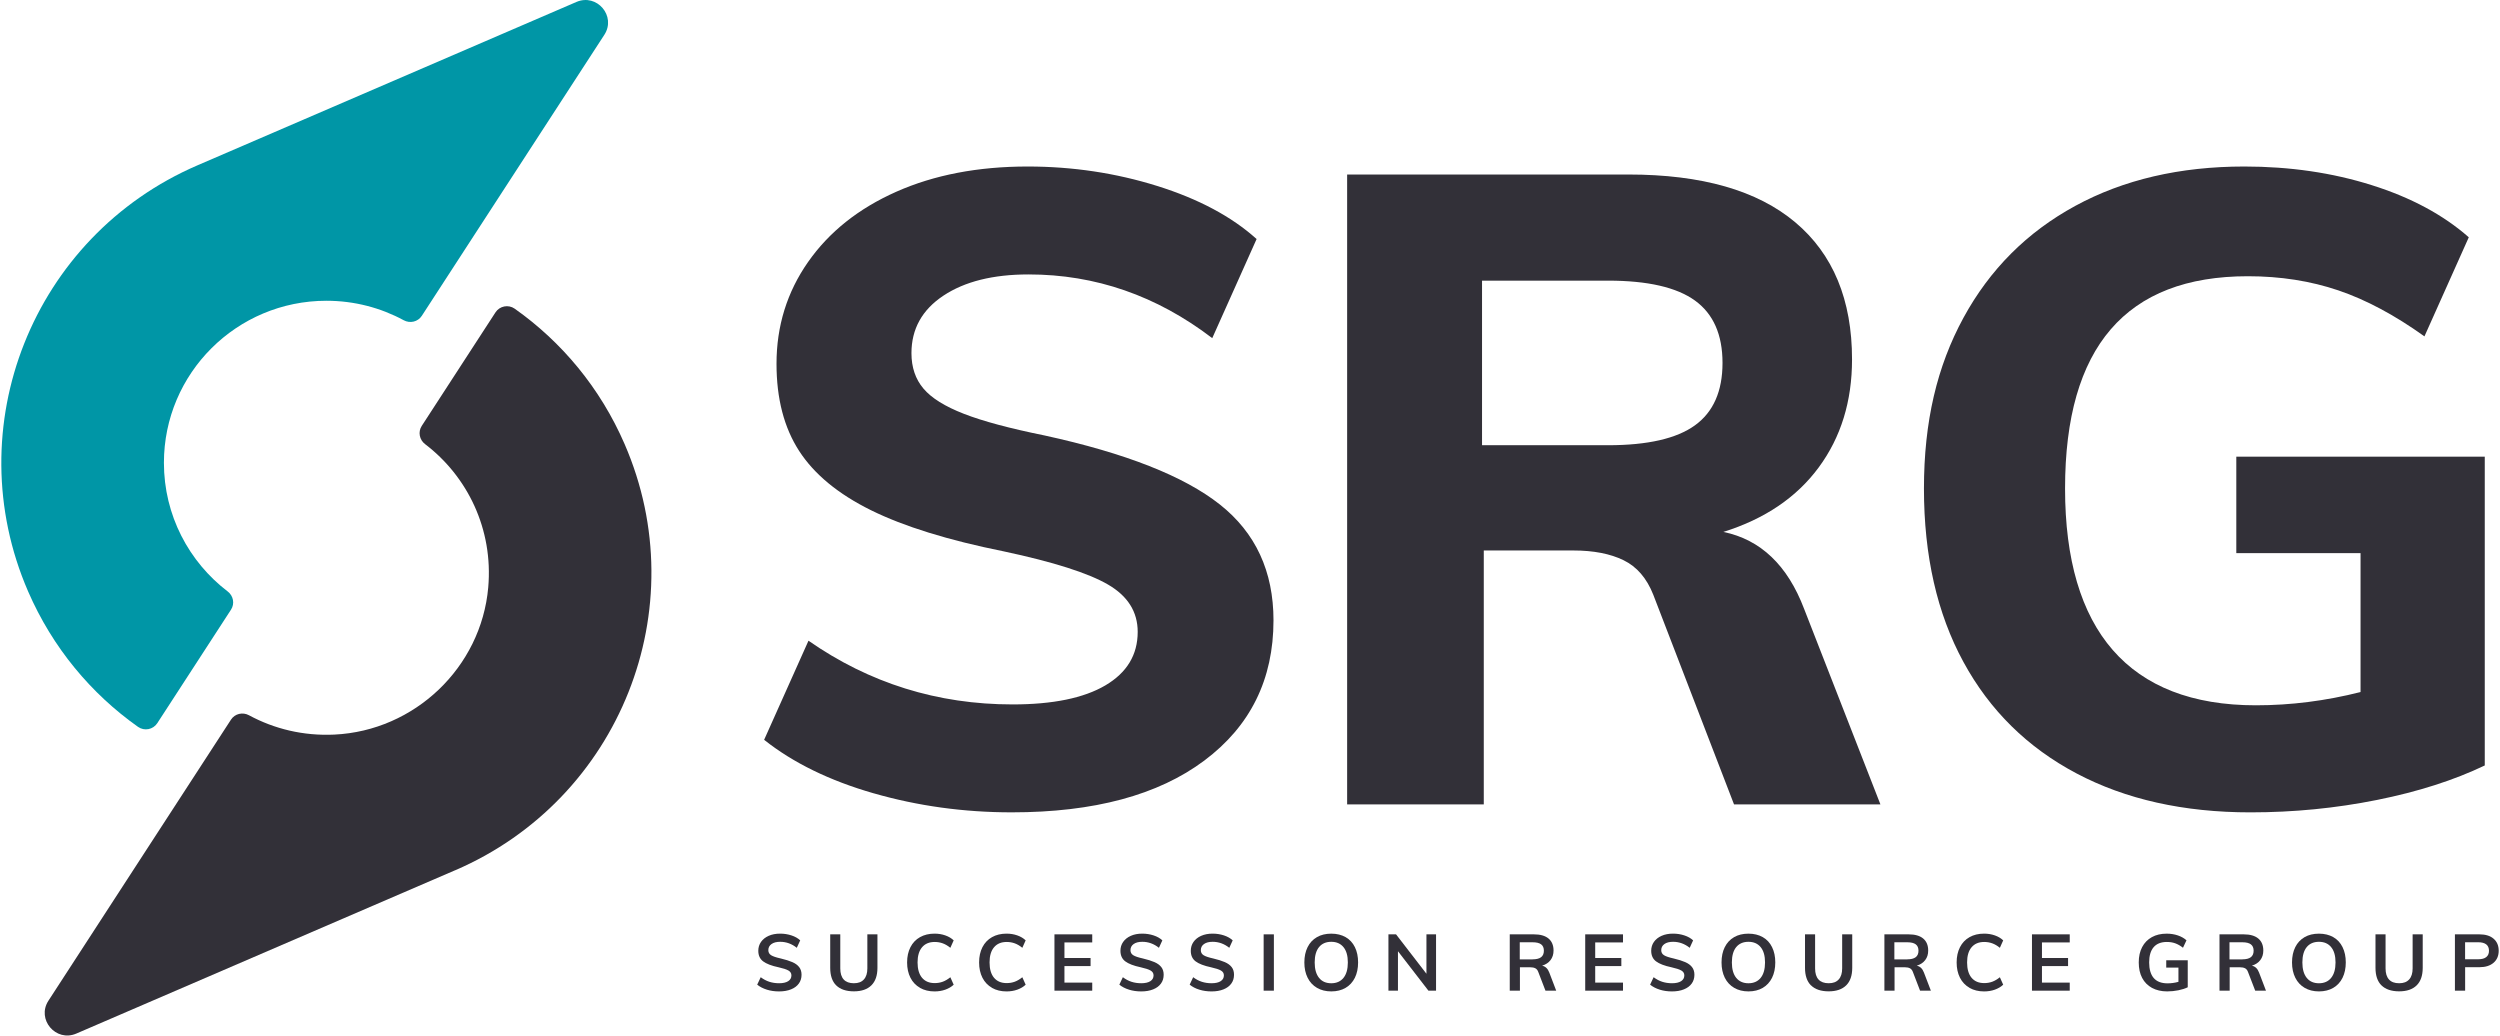
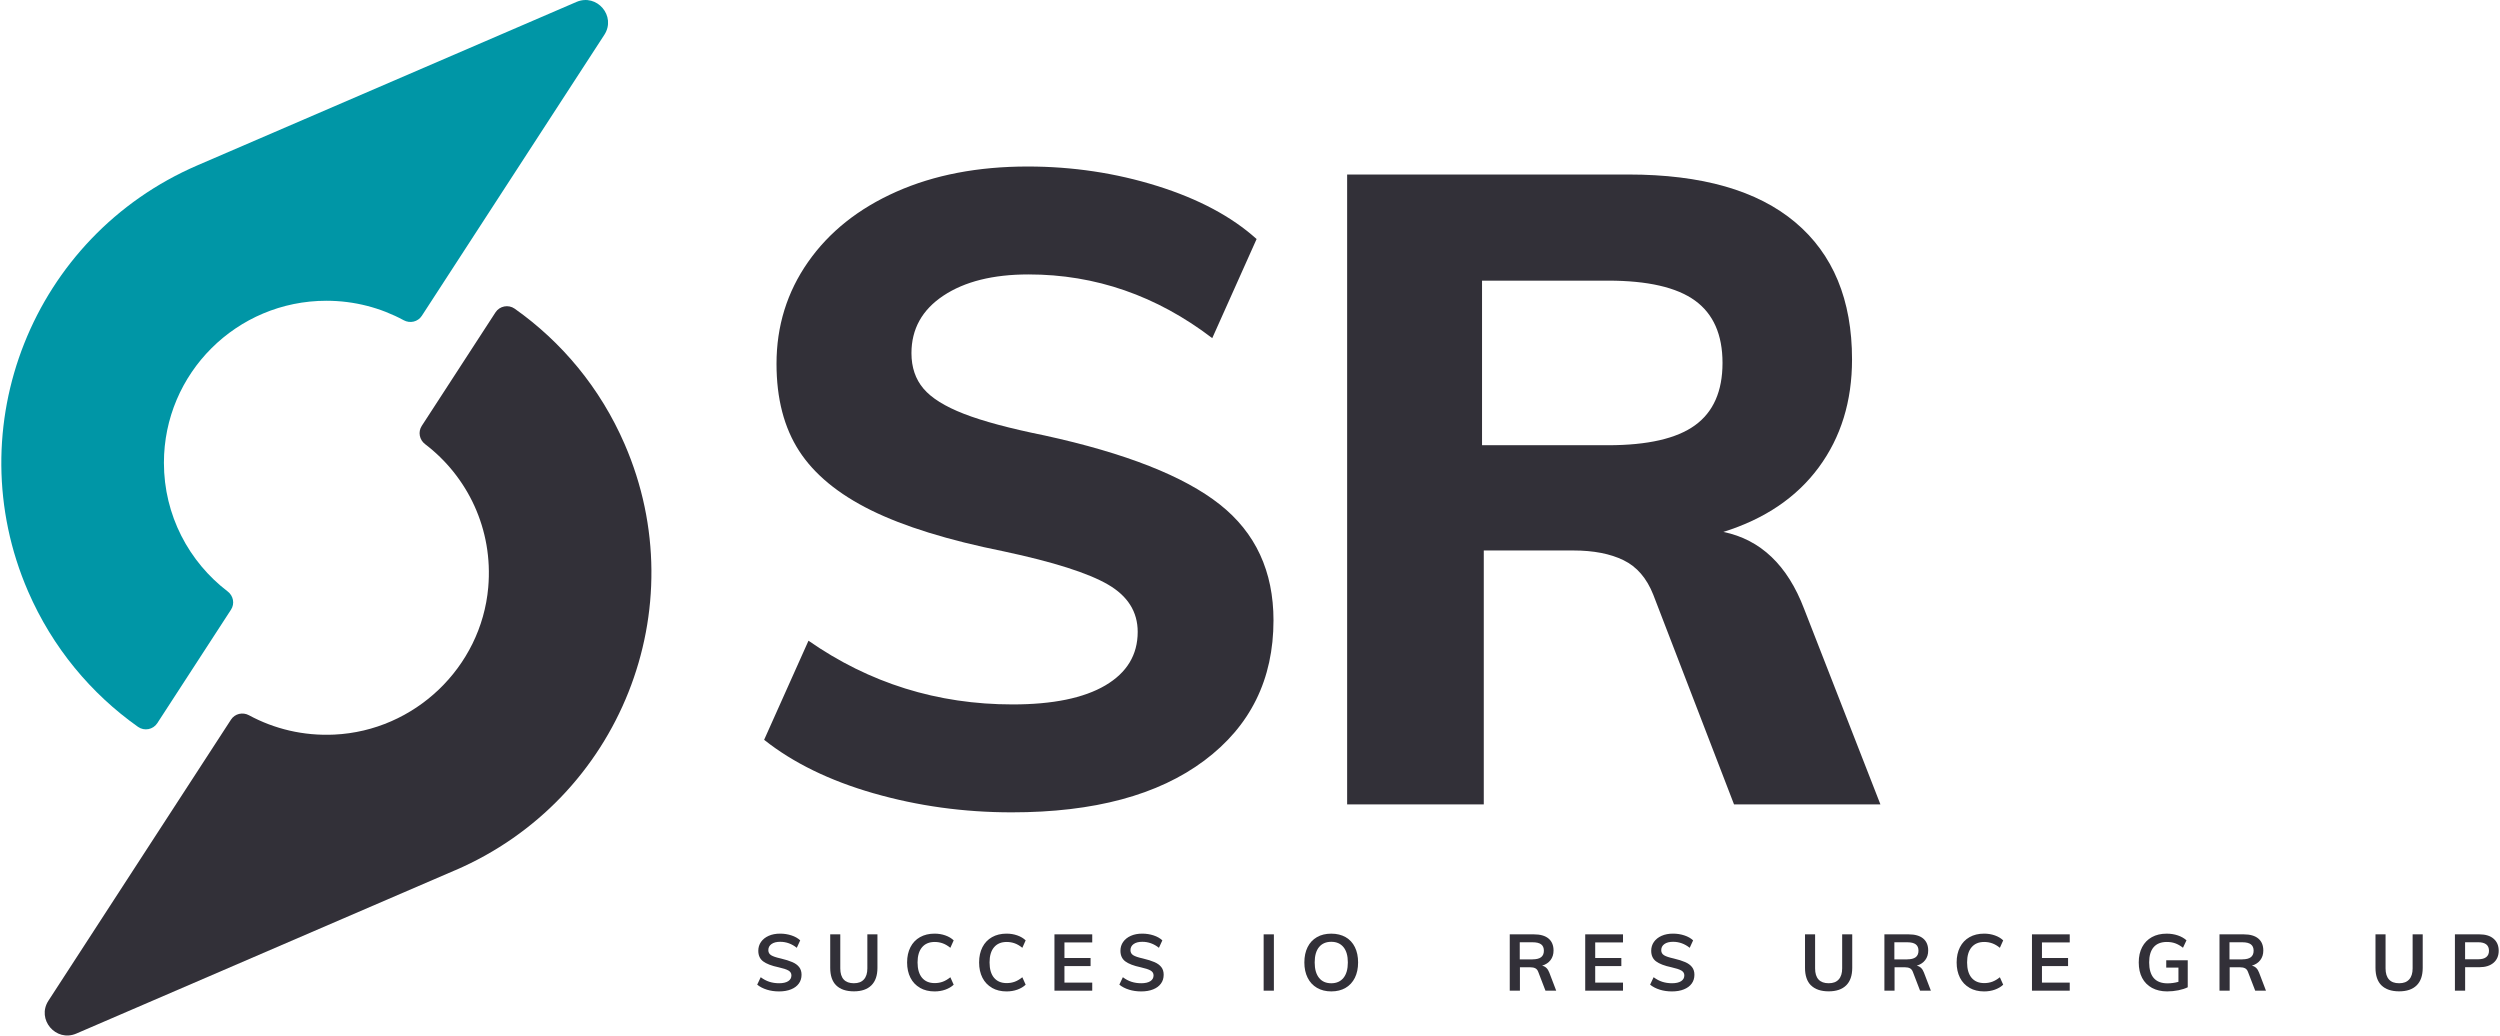
<svg xmlns="http://www.w3.org/2000/svg" viewBox="0 0 123 51" fill="none" width="169" height="70">
  <g clip-path="url(#clip0_496_43)" fill="none">
    <path d="M22.362 42.857L3.696 50.904C2.687 51.34 1.723 50.204 2.322 49.285L7.309 41.605L11.312 35.444C11.503 35.149 11.888 35.059 12.198 35.227C13.437 35.898 14.874 36.252 16.401 36.18C20.36 35.993 23.635 32.87 23.982 28.933C24.235 26.058 22.958 23.464 20.871 21.873C20.591 21.66 20.516 21.272 20.707 20.977L24.339 15.385C24.545 15.068 24.975 14.985 25.285 15.203C27.594 16.835 29.497 19.098 30.701 21.877C34.209 29.967 30.476 39.36 22.362 42.859V42.857Z" fill="#323038" />
    <path d="M28.326 0.096C29.336 -0.338 30.298 0.796 29.7 1.715L24.711 9.395L20.71 15.556C20.517 15.852 20.131 15.941 19.821 15.773C18.689 15.16 17.39 14.813 16.012 14.813C11.591 14.813 8.009 18.386 8.009 22.793C8.009 25.375 9.239 27.672 11.149 29.13C11.43 29.343 11.505 29.731 11.314 30.026L7.682 35.618C7.475 35.935 7.045 36.018 6.735 35.8C4.426 34.168 2.526 31.905 1.319 29.126C-2.188 21.036 1.545 11.643 9.658 8.144L28.326 0.096Z" fill="#0096A6" />
    <path d="M42.968 39.073C40.798 38.449 38.998 37.57 37.57 36.437L39.755 31.556C42.756 33.648 46.106 34.694 49.808 34.694C51.788 34.694 53.311 34.382 54.375 33.757C55.437 33.132 55.969 32.253 55.969 31.12C55.969 30.133 55.481 29.356 54.505 28.789C53.529 28.222 51.817 27.677 49.369 27.155C46.63 26.604 44.452 25.928 42.835 25.13C41.218 24.331 40.038 23.358 39.295 22.21C38.552 21.063 38.18 19.633 38.18 17.917C38.18 16.058 38.697 14.388 39.732 12.907C40.767 11.426 42.215 10.271 44.08 9.443C45.945 8.615 48.101 8.201 50.549 8.201C52.763 8.201 54.89 8.521 56.93 9.159C58.969 9.798 60.602 10.67 61.825 11.773L59.641 16.654C56.902 14.562 53.887 13.516 50.594 13.516C48.845 13.516 47.448 13.865 46.399 14.562C45.351 15.258 44.826 16.203 44.826 17.394C44.826 18.091 45.023 18.672 45.416 19.137C45.809 19.603 46.471 20.016 47.404 20.379C48.336 20.743 49.662 21.098 51.381 21.447C55.372 22.318 58.249 23.451 60.013 24.845C61.776 26.238 62.657 28.143 62.657 30.553C62.657 33.458 61.521 35.76 59.249 37.46C56.977 39.16 53.815 40.009 49.765 40.009C47.405 40.009 45.14 39.696 42.969 39.072L42.968 39.073Z" fill="#323038" />
    <path d="M92.551 39.618H85.339L81.362 29.291C81.041 28.479 80.554 27.911 79.897 27.591C79.243 27.272 78.419 27.112 77.429 27.112H73.014V39.617H66.284V8.595H80.138C83.75 8.595 86.489 9.379 88.354 10.948C90.219 12.516 91.151 14.768 91.151 17.701C91.151 19.764 90.605 21.535 89.513 23.017C88.421 24.498 86.854 25.559 84.814 26.198C86.649 26.576 87.975 27.84 88.791 29.988L92.549 39.618H92.551ZM79.133 21.928C81.085 21.928 82.514 21.6 83.416 20.947C84.319 20.294 84.772 19.27 84.772 17.875C84.772 16.48 84.319 15.457 83.416 14.803C82.512 14.15 81.085 13.822 79.133 13.822H72.928V21.928H79.133Z" fill="#323038" />
-     <path d="M122.314 22.493V37.7C120.798 38.426 119.028 38.993 117.004 39.399C114.978 39.806 112.902 40.01 110.776 40.01C107.483 40.01 104.628 39.371 102.21 38.093C99.79 36.815 97.934 34.986 96.638 32.603C95.341 30.222 94.693 27.374 94.693 24.063C94.693 20.753 95.341 18.036 96.638 15.653C97.934 13.272 99.769 11.434 102.145 10.141C104.519 8.849 107.295 8.201 110.47 8.201C112.712 8.201 114.804 8.506 116.742 9.117C118.679 9.726 120.275 10.584 121.527 11.687L119.343 16.567C117.885 15.522 116.472 14.766 115.104 14.302C113.734 13.838 112.248 13.605 110.645 13.605C104.644 13.605 101.643 17.091 101.643 24.062C101.643 31.033 104.774 34.737 111.039 34.737C112.758 34.737 114.477 34.52 116.196 34.084V27.243H110.077V22.493H122.314V22.493Z" fill="#323038" />
    <path d="M37.705 48.742C37.518 48.684 37.359 48.602 37.229 48.496L37.402 48.129C37.538 48.231 37.679 48.306 37.826 48.354C37.974 48.402 38.135 48.426 38.309 48.426C38.501 48.426 38.651 48.392 38.756 48.324C38.861 48.256 38.914 48.162 38.914 48.039C38.914 47.935 38.865 47.856 38.767 47.799C38.67 47.743 38.508 47.691 38.285 47.641C37.935 47.567 37.682 47.469 37.522 47.349C37.364 47.23 37.283 47.056 37.283 46.828C37.283 46.664 37.327 46.519 37.416 46.392C37.505 46.265 37.63 46.164 37.794 46.091C37.957 46.018 38.145 45.983 38.358 45.983C38.554 45.983 38.739 46.012 38.916 46.07C39.093 46.128 39.236 46.21 39.347 46.314L39.179 46.681C38.931 46.483 38.658 46.385 38.358 46.385C38.179 46.385 38.037 46.421 37.933 46.496C37.828 46.571 37.777 46.671 37.777 46.798C37.777 46.907 37.824 46.99 37.916 47.047C38.008 47.105 38.166 47.157 38.391 47.207C38.623 47.262 38.811 47.321 38.958 47.385C39.105 47.448 39.216 47.53 39.295 47.63C39.373 47.73 39.413 47.856 39.413 48.007C39.413 48.173 39.369 48.319 39.279 48.441C39.19 48.565 39.063 48.66 38.896 48.727C38.729 48.795 38.532 48.829 38.306 48.829C38.092 48.829 37.893 48.801 37.706 48.743L37.705 48.742Z" fill="#323038" />
    <path d="M41.12 48.533C40.924 48.337 40.825 48.049 40.825 47.67V46.018H41.321V47.698C41.321 47.936 41.378 48.118 41.489 48.241C41.601 48.364 41.768 48.426 41.99 48.426C42.212 48.426 42.371 48.364 42.484 48.238C42.597 48.114 42.654 47.933 42.654 47.696V46.016H43.151V47.668C43.151 48.045 43.051 48.333 42.853 48.529C42.655 48.725 42.368 48.825 41.99 48.825C41.613 48.825 41.317 48.726 41.12 48.53V48.533Z" fill="#323038" />
    <path d="M45.247 48.651C45.042 48.534 44.885 48.369 44.776 48.155C44.667 47.94 44.612 47.689 44.612 47.402C44.612 47.114 44.667 46.865 44.776 46.651C44.885 46.437 45.042 46.272 45.247 46.156C45.453 46.04 45.692 45.983 45.965 45.983C46.153 45.983 46.328 46.012 46.494 46.07C46.659 46.128 46.797 46.21 46.906 46.314L46.742 46.681C46.617 46.579 46.492 46.506 46.368 46.461C46.243 46.416 46.112 46.393 45.972 46.393C45.703 46.393 45.495 46.48 45.348 46.654C45.201 46.828 45.127 47.077 45.127 47.402C45.127 47.726 45.201 47.98 45.346 48.155C45.492 48.33 45.7 48.419 45.972 48.419C46.112 48.419 46.245 48.396 46.368 48.351C46.491 48.306 46.616 48.232 46.742 48.131L46.906 48.498C46.797 48.602 46.658 48.682 46.494 48.742C46.328 48.801 46.151 48.829 45.965 48.829C45.692 48.829 45.453 48.771 45.247 48.654V48.651Z" fill="#323038" />
    <path d="M48.793 48.651C48.588 48.534 48.431 48.369 48.322 48.155C48.213 47.94 48.158 47.689 48.158 47.402C48.158 47.114 48.213 46.865 48.322 46.651C48.431 46.437 48.588 46.272 48.793 46.156C48.998 46.04 49.237 45.983 49.51 45.983C49.699 45.983 49.874 46.012 50.04 46.07C50.205 46.128 50.342 46.21 50.451 46.314L50.287 46.681C50.163 46.579 50.038 46.506 49.914 46.461C49.789 46.416 49.657 46.393 49.517 46.393C49.249 46.393 49.041 46.48 48.894 46.654C48.746 46.828 48.673 47.077 48.673 47.402C48.673 47.726 48.746 47.98 48.892 48.155C49.038 48.33 49.246 48.419 49.517 48.419C49.657 48.419 49.791 48.396 49.914 48.351C50.037 48.306 50.161 48.232 50.287 48.131L50.451 48.498C50.342 48.602 50.204 48.682 50.04 48.742C49.874 48.801 49.697 48.829 49.51 48.829C49.237 48.829 48.998 48.771 48.793 48.654V48.651Z" fill="#323038" />
    <path d="M51.869 48.792V46.018H53.73V46.416H52.361V47.183H53.648V47.581H52.361V48.395H53.73V48.792H51.869V48.792Z" fill="#323038" />
    <path d="M55.541 48.742C55.354 48.684 55.195 48.602 55.065 48.496L55.238 48.129C55.374 48.231 55.515 48.306 55.662 48.354C55.809 48.402 55.971 48.426 56.145 48.426C56.337 48.426 56.487 48.392 56.592 48.324C56.698 48.256 56.75 48.162 56.75 48.039C56.75 47.935 56.701 47.856 56.603 47.799C56.505 47.743 56.344 47.691 56.121 47.641C55.771 47.567 55.518 47.469 55.358 47.349C55.2 47.23 55.119 47.056 55.119 46.828C55.119 46.664 55.163 46.519 55.252 46.392C55.341 46.265 55.466 46.164 55.63 46.091C55.792 46.018 55.981 45.983 56.194 45.983C56.389 45.983 56.575 46.012 56.752 46.07C56.929 46.128 57.072 46.21 57.183 46.314L57.015 46.681C56.767 46.483 56.494 46.385 56.194 46.385C56.015 46.385 55.873 46.421 55.768 46.496C55.664 46.571 55.613 46.671 55.613 46.798C55.613 46.907 55.659 46.99 55.751 47.047C55.843 47.105 56.002 47.157 56.227 47.207C56.459 47.262 56.647 47.321 56.794 47.385C56.941 47.448 57.052 47.53 57.131 47.63C57.21 47.73 57.248 47.856 57.248 48.007C57.248 48.173 57.205 48.319 57.115 48.441C57.026 48.565 56.899 48.66 56.732 48.727C56.565 48.795 56.368 48.829 56.142 48.829C55.928 48.829 55.729 48.801 55.542 48.743L55.541 48.742Z" fill="#323038" />
-     <path d="M59.004 48.742C58.817 48.684 58.659 48.602 58.529 48.496L58.701 48.129C58.837 48.231 58.979 48.306 59.126 48.354C59.273 48.402 59.434 48.426 59.608 48.426C59.801 48.426 59.951 48.392 60.055 48.324C60.161 48.256 60.214 48.162 60.214 48.039C60.214 47.935 60.166 47.856 60.067 47.799C59.969 47.743 59.808 47.691 59.584 47.641C59.235 47.567 58.981 47.469 58.822 47.349C58.663 47.23 58.584 47.056 58.584 46.828C58.584 46.664 58.628 46.519 58.717 46.392C58.806 46.265 58.931 46.164 59.095 46.091C59.259 46.018 59.446 45.983 59.659 45.983C59.855 45.983 60.04 46.012 60.217 46.07C60.392 46.128 60.536 46.21 60.648 46.314L60.48 46.681C60.232 46.483 59.959 46.385 59.659 46.385C59.48 46.385 59.338 46.421 59.233 46.496C59.129 46.571 59.078 46.671 59.078 46.798C59.078 46.907 59.124 46.99 59.216 47.047C59.308 47.105 59.467 47.157 59.692 47.207C59.924 47.262 60.112 47.321 60.259 47.385C60.405 47.448 60.517 47.53 60.596 47.63C60.675 47.73 60.713 47.856 60.713 48.007C60.713 48.173 60.669 48.319 60.58 48.441C60.491 48.565 60.364 48.66 60.197 48.727C60.03 48.795 59.833 48.829 59.607 48.829C59.393 48.829 59.194 48.801 59.007 48.743L59.004 48.742Z" fill="#323038" />
    <path d="M62.172 48.792V46.018H62.676V48.792H62.172Z" fill="#323038" />
    <path d="M64.801 48.654C64.601 48.538 64.447 48.373 64.34 48.159C64.232 47.945 64.177 47.692 64.177 47.402C64.177 47.111 64.231 46.861 64.337 46.648C64.443 46.434 64.597 46.27 64.797 46.155C64.996 46.04 65.231 45.984 65.503 45.984C65.774 45.984 66.009 46.042 66.209 46.155C66.408 46.269 66.561 46.434 66.666 46.648C66.772 46.863 66.824 47.114 66.824 47.402C66.824 47.689 66.77 47.945 66.664 48.159C66.557 48.373 66.405 48.538 66.207 48.654C66.009 48.77 65.774 48.828 65.504 48.828C65.234 48.828 65.002 48.77 64.802 48.654H64.801ZM66.104 48.162C66.247 47.986 66.319 47.732 66.319 47.402C66.319 47.072 66.247 46.823 66.104 46.648C65.961 46.473 65.76 46.385 65.503 46.385C65.245 46.385 65.044 46.472 64.901 46.645C64.758 46.819 64.686 47.072 64.686 47.402C64.686 47.732 64.758 47.984 64.901 48.162C65.044 48.34 65.245 48.427 65.503 48.427C65.76 48.427 65.961 48.338 66.104 48.162V48.162Z" fill="#323038" />
-     <path d="M70.19 46.018H70.663V48.792H70.288L68.787 46.849V48.792H68.318V46.018H68.693L70.19 47.959V46.018V46.018Z" fill="#323038" />
    <path d="M76.584 48.792H76.052L75.697 47.868C75.666 47.782 75.618 47.723 75.552 47.689C75.487 47.656 75.403 47.639 75.298 47.639H74.794V48.792H74.293V46.018H75.484C75.8 46.018 76.039 46.087 76.203 46.224C76.367 46.362 76.45 46.559 76.45 46.816C76.45 47.001 76.4 47.157 76.302 47.286C76.205 47.414 76.066 47.506 75.886 47.561C76.05 47.595 76.169 47.709 76.242 47.904L76.581 48.792H76.584ZM75.415 47.249C75.605 47.249 75.746 47.214 75.837 47.143C75.927 47.073 75.974 46.967 75.974 46.825C75.974 46.682 75.929 46.579 75.84 46.511C75.749 46.442 75.609 46.408 75.415 46.408H74.786V47.251H75.415V47.249Z" fill="#323038" />
    <path d="M78.01 48.792V46.018H79.871V46.416H78.502V47.183H79.789V47.581H78.502V48.395H79.871V48.792H78.01V48.792Z" fill="#323038" />
    <path d="M81.682 48.742C81.495 48.684 81.336 48.602 81.206 48.496L81.379 48.129C81.515 48.231 81.656 48.306 81.803 48.354C81.951 48.402 82.112 48.426 82.286 48.426C82.478 48.426 82.628 48.392 82.733 48.324C82.838 48.256 82.891 48.162 82.891 48.039C82.891 47.935 82.842 47.856 82.744 47.799C82.647 47.743 82.485 47.691 82.262 47.641C81.912 47.567 81.659 47.469 81.499 47.349C81.341 47.23 81.26 47.056 81.26 46.828C81.26 46.664 81.304 46.519 81.393 46.392C81.482 46.265 81.607 46.164 81.771 46.091C81.933 46.018 82.122 45.983 82.335 45.983C82.531 45.983 82.716 46.012 82.893 46.07C83.07 46.128 83.213 46.21 83.324 46.314L83.156 46.681C82.908 46.483 82.635 46.385 82.335 46.385C82.156 46.385 82.014 46.421 81.909 46.496C81.805 46.571 81.754 46.671 81.754 46.798C81.754 46.907 81.8 46.99 81.892 47.047C81.984 47.105 82.143 47.157 82.368 47.207C82.6 47.262 82.788 47.321 82.934 47.385C83.079 47.448 83.191 47.53 83.27 47.63C83.348 47.73 83.388 47.856 83.388 48.007C83.388 48.173 83.344 48.319 83.255 48.441C83.166 48.565 83.038 48.66 82.871 48.727C82.705 48.795 82.508 48.829 82.281 48.829C82.068 48.829 81.868 48.801 81.682 48.743V48.742Z" fill="#323038" />
-     <path d="M85.348 48.654C85.148 48.538 84.994 48.373 84.886 48.159C84.779 47.945 84.724 47.692 84.724 47.402C84.724 47.111 84.777 46.861 84.883 46.648C84.99 46.434 85.144 46.27 85.343 46.155C85.543 46.04 85.778 45.984 86.049 45.984C86.321 45.984 86.556 46.042 86.755 46.155C86.955 46.269 87.108 46.434 87.212 46.648C87.319 46.863 87.371 47.114 87.371 47.402C87.371 47.689 87.317 47.945 87.211 48.159C87.103 48.373 86.952 48.538 86.754 48.654C86.556 48.77 86.321 48.828 86.051 48.828C85.781 48.828 85.549 48.77 85.349 48.654H85.348ZM86.651 48.162C86.794 47.986 86.866 47.732 86.866 47.402C86.866 47.072 86.794 46.823 86.651 46.648C86.508 46.473 86.307 46.385 86.049 46.385C85.792 46.385 85.591 46.472 85.448 46.645C85.305 46.819 85.233 47.072 85.233 47.402C85.233 47.732 85.305 47.984 85.448 48.162C85.591 48.338 85.792 48.427 86.049 48.427C86.307 48.427 86.508 48.338 86.651 48.162V48.162Z" fill="#323038" />
    <path d="M89.129 48.533C88.933 48.337 88.835 48.049 88.835 47.67V46.018H89.332V47.698C89.332 47.936 89.388 48.118 89.5 48.241C89.612 48.364 89.779 48.426 90.001 48.426C90.223 48.426 90.382 48.364 90.495 48.238C90.608 48.114 90.665 47.933 90.665 47.696V46.016H91.161V47.668C91.161 48.045 91.062 48.333 90.864 48.529C90.666 48.725 90.379 48.825 90.001 48.825C89.623 48.825 89.328 48.726 89.131 48.53L89.129 48.533Z" fill="#323038" />
    <path d="M95.034 48.792H94.502L94.147 47.868C94.115 47.782 94.067 47.723 94.002 47.689C93.937 47.656 93.852 47.639 93.749 47.639H93.245V48.792H92.745V46.018H93.937C94.253 46.018 94.492 46.087 94.656 46.224C94.82 46.362 94.902 46.559 94.902 46.816C94.902 47.001 94.854 47.157 94.755 47.286C94.657 47.414 94.519 47.506 94.339 47.561C94.503 47.595 94.622 47.709 94.694 47.904L95.034 48.792V48.792ZM93.865 47.249C94.055 47.249 94.196 47.214 94.287 47.143C94.377 47.073 94.424 46.967 94.424 46.825C94.424 46.682 94.379 46.579 94.29 46.511C94.2 46.442 94.059 46.408 93.865 46.408H93.236V47.251H93.865V47.249Z" fill="#323038" />
    <path d="M96.938 48.651C96.733 48.534 96.576 48.369 96.467 48.155C96.358 47.94 96.303 47.689 96.303 47.402C96.303 47.114 96.358 46.865 96.467 46.651C96.576 46.437 96.733 46.272 96.938 46.156C97.143 46.04 97.382 45.983 97.656 45.983C97.844 45.983 98.019 46.012 98.185 46.07C98.35 46.128 98.487 46.21 98.596 46.314L98.432 46.681C98.308 46.579 98.183 46.506 98.059 46.461C97.934 46.416 97.803 46.393 97.662 46.393C97.394 46.393 97.186 46.48 97.039 46.654C96.891 46.828 96.818 47.077 96.818 47.402C96.818 47.726 96.891 47.98 97.037 48.155C97.183 48.33 97.391 48.419 97.662 48.419C97.803 48.419 97.936 48.396 98.059 48.351C98.182 48.306 98.306 48.232 98.432 48.131L98.596 48.498C98.487 48.602 98.349 48.682 98.185 48.742C98.019 48.801 97.842 48.829 97.656 48.829C97.382 48.829 97.143 48.771 96.938 48.654V48.651Z" fill="#323038" />
    <path d="M100.013 48.792V46.018H101.873V46.416H100.505V47.183H101.791V47.581H100.505V48.395H101.873V48.792H100.013V48.792Z" fill="#323038" />
    <path d="M107.685 47.291V48.624C107.558 48.687 107.404 48.736 107.224 48.773C107.045 48.809 106.861 48.828 106.672 48.828C106.385 48.828 106.138 48.77 105.925 48.656C105.715 48.541 105.553 48.378 105.44 48.165C105.328 47.952 105.272 47.698 105.272 47.402C105.272 47.105 105.328 46.858 105.44 46.645C105.552 46.432 105.712 46.269 105.918 46.155C106.125 46.04 106.368 45.984 106.647 45.984C106.842 45.984 107.025 46.012 107.196 46.07C107.367 46.128 107.509 46.208 107.623 46.311L107.451 46.678C107.32 46.576 107.193 46.504 107.067 46.459C106.941 46.414 106.805 46.393 106.657 46.393C106.37 46.393 106.153 46.479 106.006 46.65C105.859 46.82 105.785 47.072 105.785 47.402C105.785 47.732 105.86 47.998 106.012 48.172C106.163 48.344 106.388 48.431 106.688 48.431C106.871 48.431 107.05 48.407 107.227 48.356V47.656H106.626V47.293H107.681L107.685 47.291Z" fill="#323038" />
    <path d="M111.54 48.792H111.008L110.652 47.868C110.621 47.782 110.573 47.723 110.508 47.689C110.443 47.656 110.358 47.639 110.253 47.639H109.75V48.792H109.249V46.018H110.442C110.757 46.018 110.996 46.087 111.16 46.224C111.325 46.362 111.407 46.559 111.407 46.816C111.407 47.001 111.357 47.157 111.259 47.286C111.162 47.414 111.023 47.506 110.843 47.561C111.008 47.595 111.126 47.709 111.199 47.904L111.538 48.792H111.54ZM110.371 47.249C110.56 47.249 110.702 47.214 110.793 47.143C110.883 47.073 110.93 46.967 110.93 46.825C110.93 46.682 110.884 46.579 110.795 46.511C110.705 46.442 110.565 46.408 110.371 46.408H109.741V47.251H110.371V47.249Z" fill="#323038" />
-     <path d="M113.445 48.654C113.246 48.538 113.092 48.373 112.984 48.159C112.877 47.945 112.821 47.692 112.821 47.402C112.821 47.111 112.875 46.861 112.981 46.648C113.087 46.434 113.242 46.27 113.441 46.155C113.641 46.04 113.875 45.984 114.147 45.984C114.419 45.984 114.654 46.042 114.853 46.155C115.053 46.269 115.205 46.434 115.31 46.648C115.416 46.863 115.469 47.114 115.469 47.402C115.469 47.689 115.415 47.945 115.309 48.159C115.203 48.373 115.05 48.538 114.852 48.654C114.654 48.77 114.419 48.828 114.149 48.828C113.878 48.828 113.646 48.77 113.447 48.654H113.445ZM114.748 48.162C114.891 47.986 114.964 47.732 114.964 47.402C114.964 47.072 114.891 46.823 114.748 46.648C114.606 46.473 114.405 46.385 114.147 46.385C113.89 46.385 113.689 46.472 113.546 46.645C113.403 46.819 113.331 47.072 113.331 47.402C113.331 47.732 113.403 47.984 113.546 48.162C113.689 48.34 113.89 48.427 114.147 48.427C114.405 48.427 114.606 48.338 114.748 48.162V48.162Z" fill="#323038" />
    <path d="M117.227 48.533C117.031 48.337 116.932 48.049 116.932 47.67V46.018H117.428V47.698C117.428 47.936 117.485 48.118 117.597 48.241C117.708 48.365 117.875 48.426 118.097 48.426C118.32 48.426 118.478 48.364 118.591 48.238C118.704 48.114 118.761 47.933 118.761 47.696V46.016H119.258V47.668C119.258 48.045 119.159 48.333 118.961 48.529C118.762 48.726 118.474 48.825 118.097 48.825C117.721 48.825 117.424 48.726 117.227 48.53V48.533Z" fill="#323038" />
    <path d="M120.842 46.018H122.051C122.351 46.018 122.584 46.09 122.75 46.234C122.916 46.377 123 46.575 123 46.825C123 47.074 122.916 47.272 122.748 47.417C122.58 47.562 122.348 47.636 122.051 47.636H121.347V48.792H120.844V46.018H120.842ZM121.991 47.245C122.165 47.245 122.298 47.21 122.387 47.138C122.478 47.066 122.522 46.963 122.522 46.827C122.522 46.692 122.478 46.585 122.389 46.514C122.3 46.444 122.167 46.407 121.99 46.407H121.345V47.245H121.99H121.991Z" fill="#323038" />
  </g>
  <defs>
    <clipPath id="clip0_496_43">
      <rect width="123" height="51" fill="white" />
    </clipPath>
  </defs>
</svg>